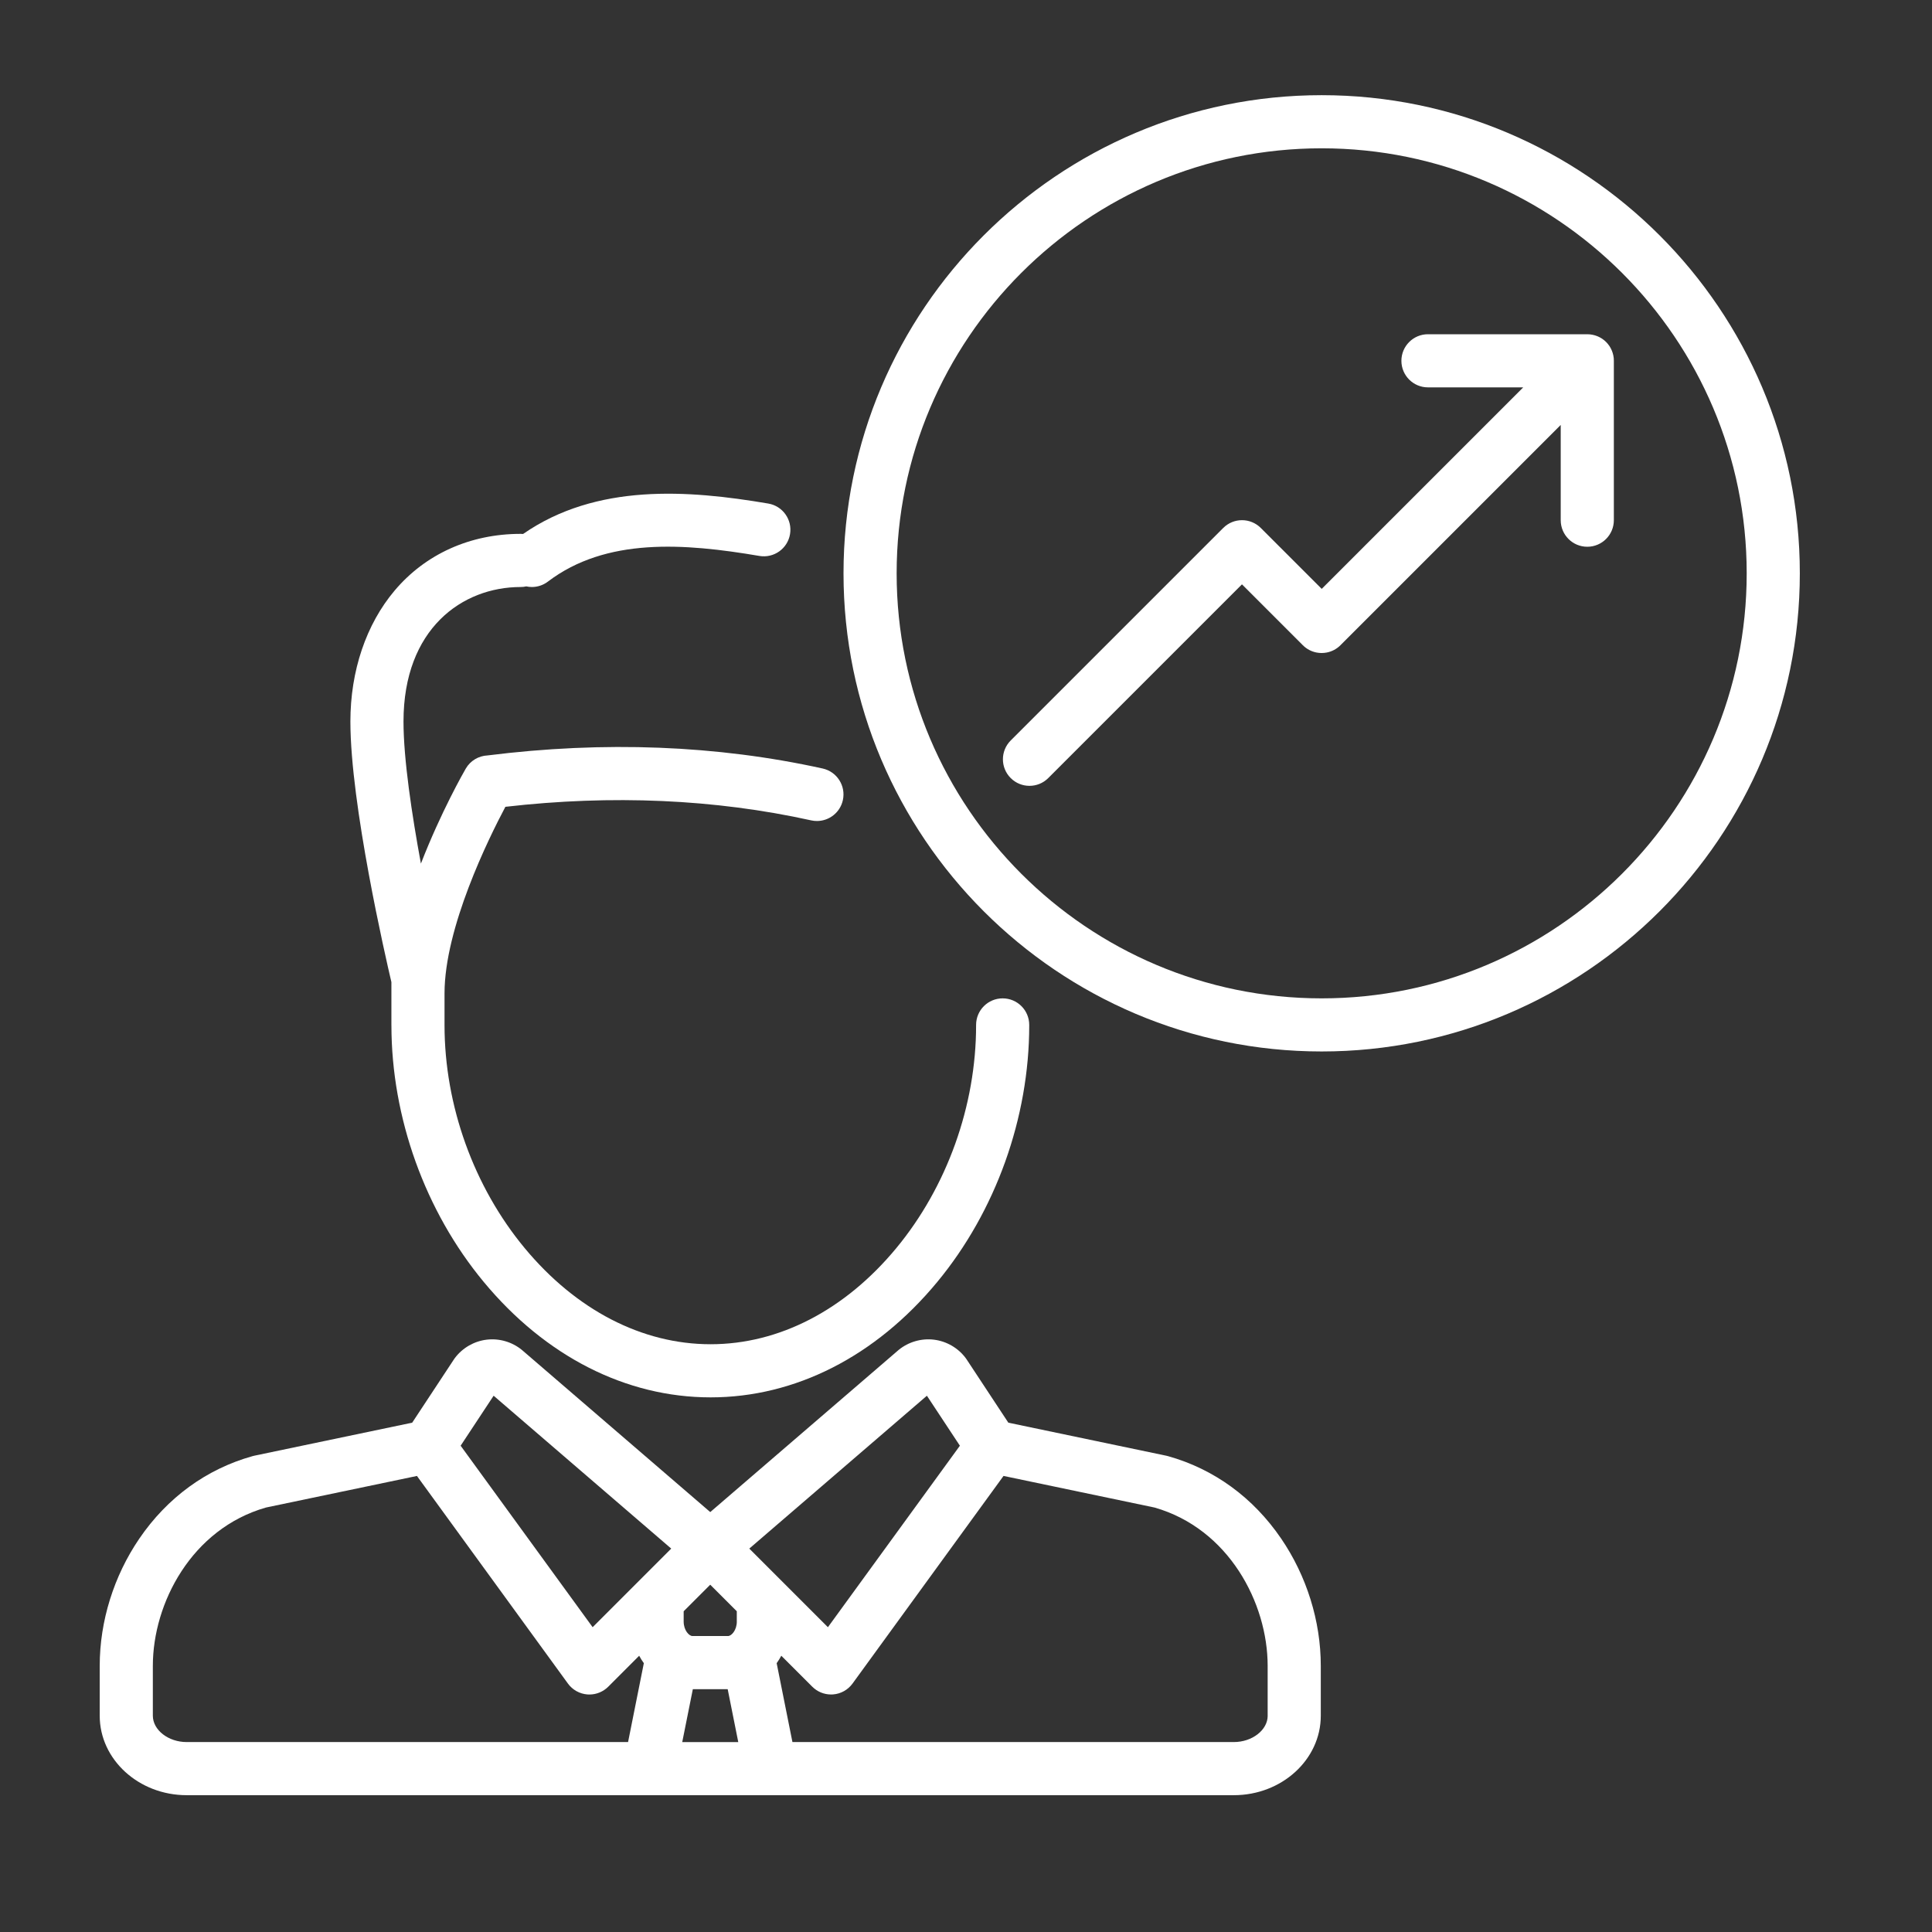
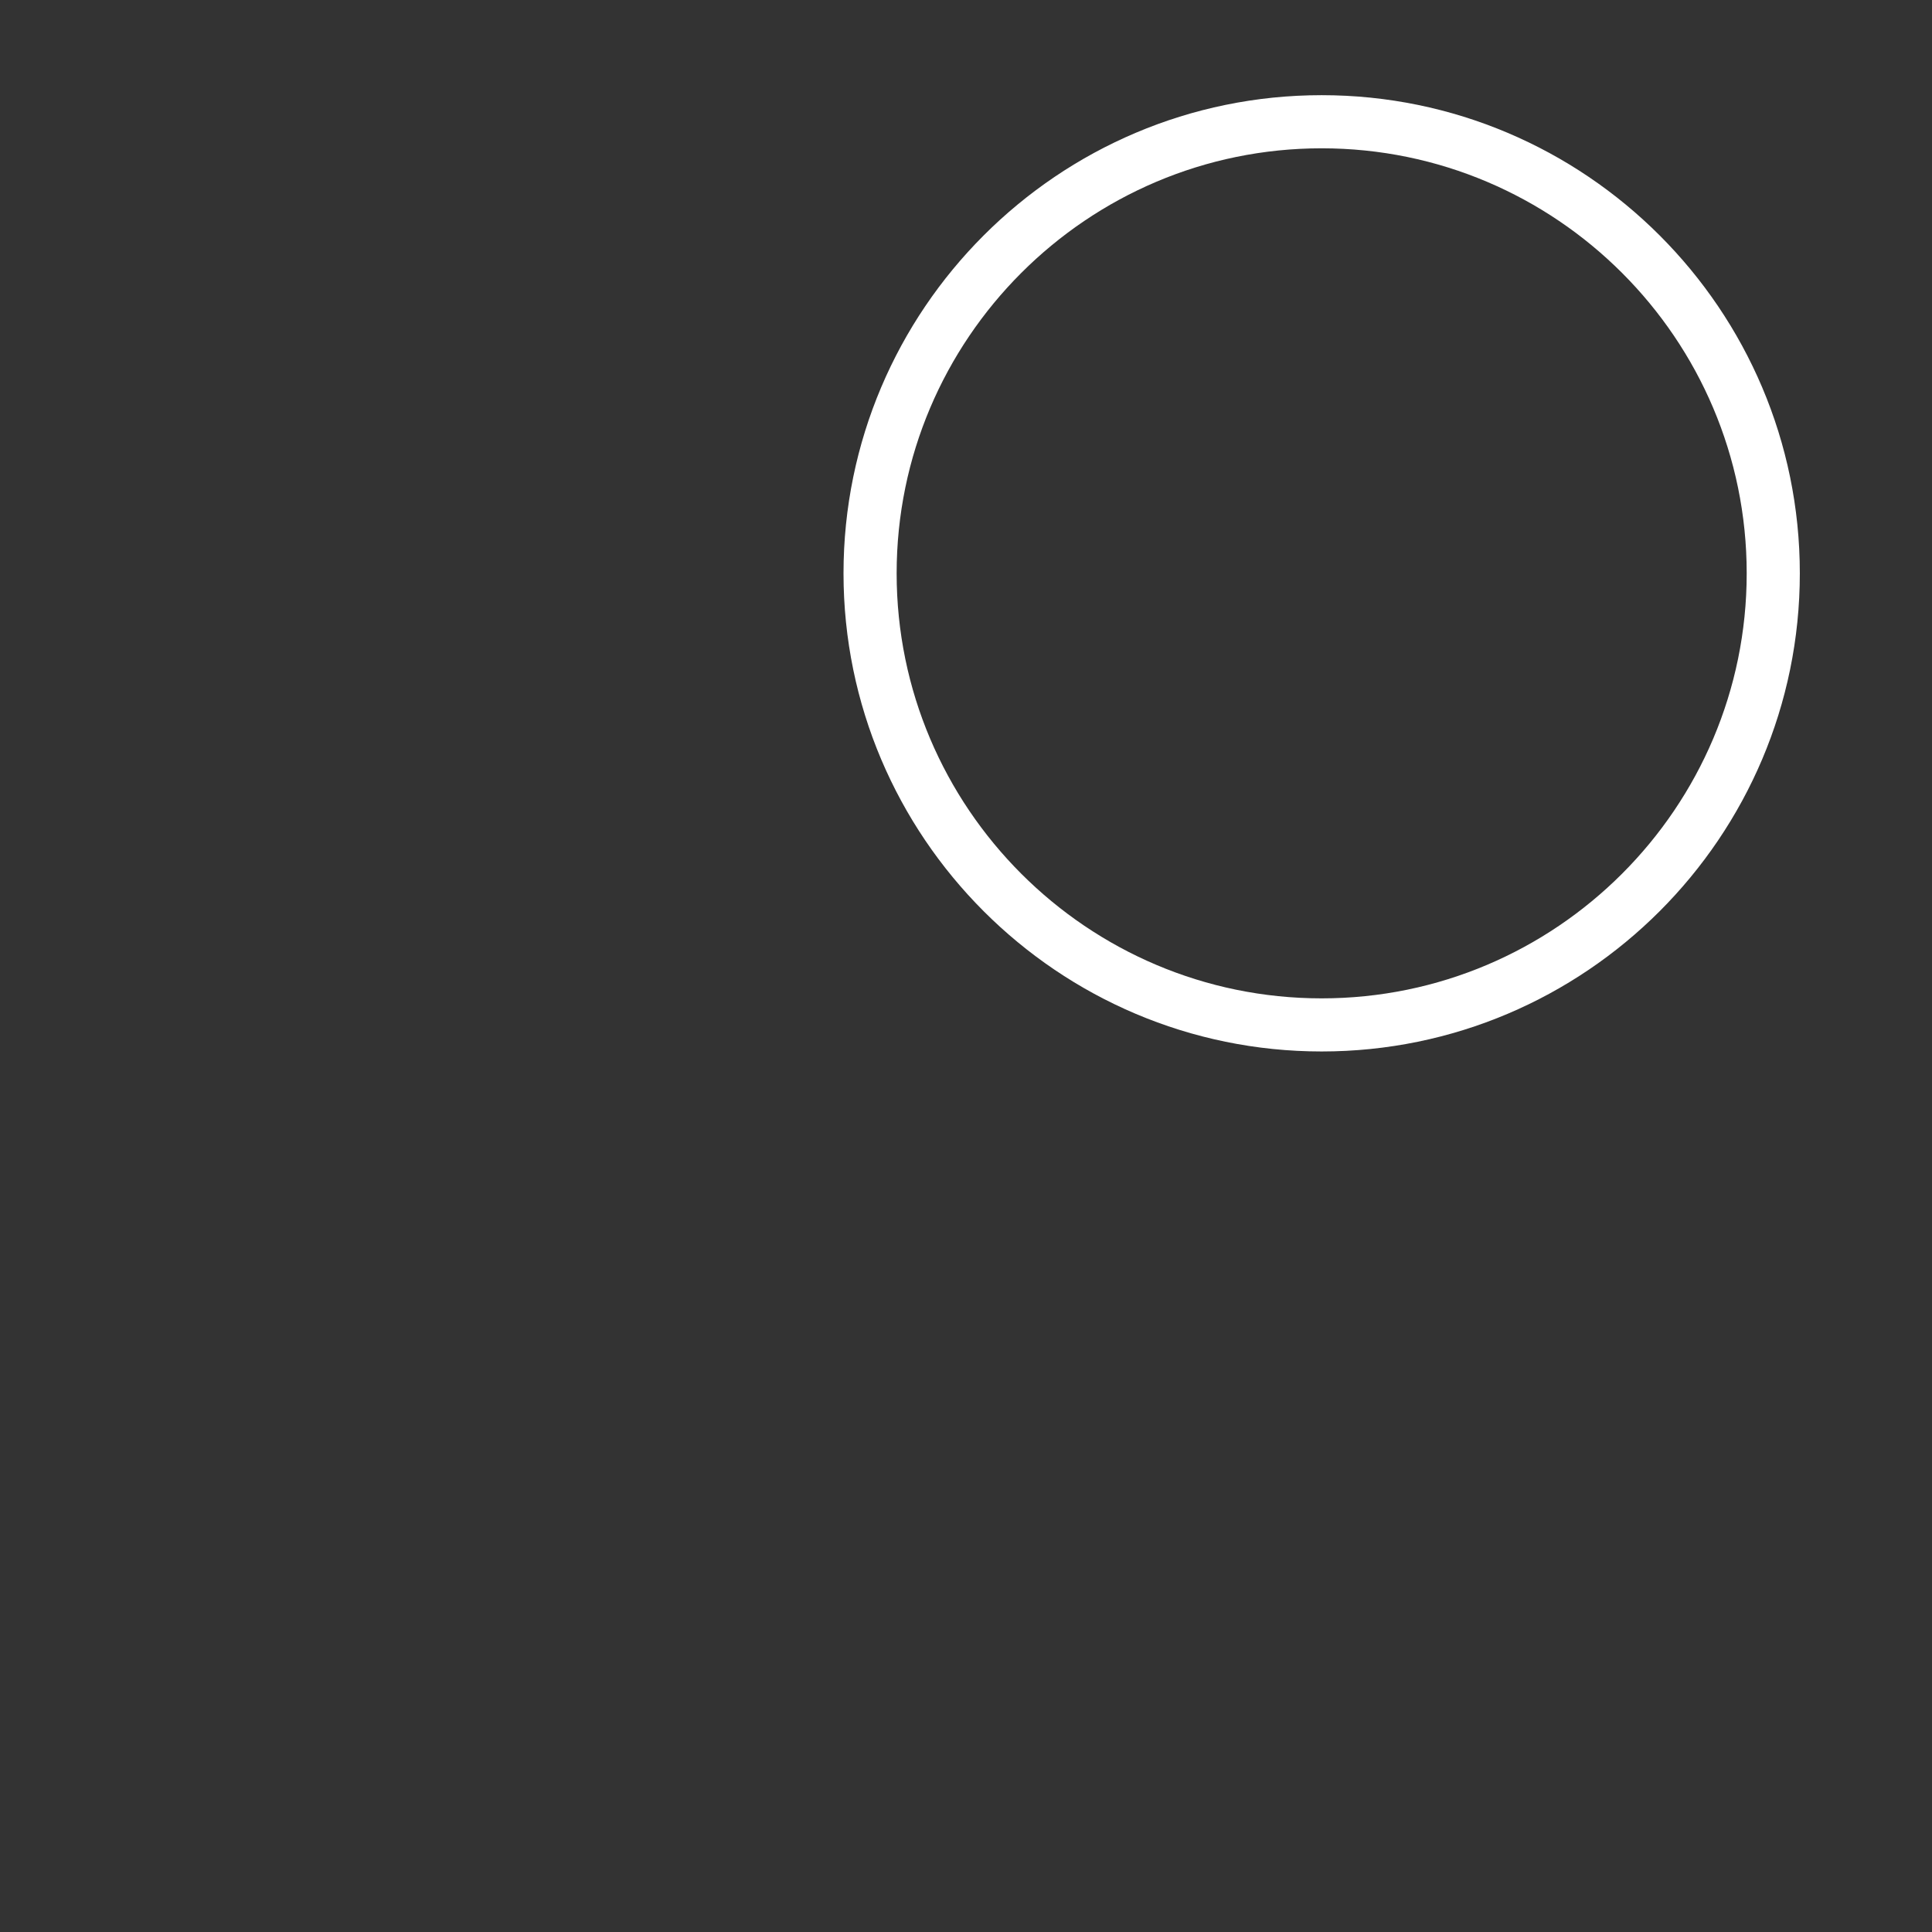
<svg xmlns="http://www.w3.org/2000/svg" version="1.1" id="Capa_1" x="0px" y="0px" viewBox="0 0 80 80" style="enable-background:new 0 0 80 80;" xml:space="preserve">
  <rect x="0" y="0" width="80" height="80" fill="#333333" stroke="none" />
  <g id="Management--Icon">
-     <path style="fill:#FFFFFF;" d="M16.208,42.452c0,3.827,1.394,7.702,3.824,10.632c2.555,3.081,5.891,4.778,9.393,4.778   s6.834-1.696,9.382-4.775c2.422-2.927,3.811-6.8,3.811-10.628v-0.019c0-0.608-0.493-1.1-1.1-1.1c-0.608,0-1.1,0.492-1.1,1.1v0.019   c0,3.324-1.205,6.686-3.306,9.225c-2.123,2.565-4.853,3.978-7.688,3.978c-2.835,0-5.57-1.414-7.7-3.983   c-2.108-2.542-3.317-5.905-3.317-9.227v-1.319c0-2.721,1.827-6.42,2.52-7.725c4.416-0.506,8.673-0.319,12.663,0.562   c0.08,0.018,0.16,0.026,0.238,0.026c0.505,0,0.96-0.35,1.073-0.863c0.131-0.593-0.244-1.18-0.837-1.311   c-4.377-0.966-9.046-1.147-13.878-0.541c-0.361,0.017-0.707,0.211-0.901,0.548c-0.071,0.122-1.028,1.793-1.856,3.931   c-0.376-2.038-0.721-4.328-0.721-5.883c0-3.848,2.436-5.57,4.851-5.57c0.079,0,0.157-0.009,0.232-0.026   c0.076,0.016,0.153,0.026,0.231,0.026c0.232,0,0.466-0.073,0.665-0.224c2.411-1.832,5.634-1.594,8.757-1.063   c0.599,0.102,1.168-0.301,1.269-0.9c0.102-0.599-0.301-1.168-0.9-1.269c-3.327-0.566-7.115-0.847-10.154,1.26   c-0.033-0.003-0.066-0.005-0.099-0.005c-2.088,0-3.942,0.834-5.22,2.349c-1.181,1.399-1.831,3.325-1.831,5.421   c0,3.434,1.46,9.78,1.698,10.791V42.452z M16.208,42.452" />
-     <path style="fill:#FFFFFF;" d="M48.369,60.297c-0.023-0.007-0.048-0.013-0.072-0.018l-6.544-1.369l-1.73-2.624   c-0.012-0.019-0.025-0.037-0.038-0.054c-0.314-0.42-0.794-0.696-1.314-0.759c-0.52-0.063-1.051,0.091-1.458,0.423   c-0.007,0.006-0.014,0.012-0.021,0.018l-7.782,6.698l-7.781-6.698l-0.021-0.018c-0.406-0.332-0.937-0.486-1.457-0.423   c-0.521,0.063-1,0.34-1.315,0.759c-0.013,0.017-0.026,0.036-0.038,0.054l-1.73,2.624l-6.544,1.369   c-0.024,0.005-0.048,0.011-0.071,0.018C8.549,60.83,6.93,62.01,5.77,63.709c-1.058,1.55-1.641,3.421-1.641,5.268v2.068   c0,1.814,1.615,3.29,3.601,3.29h19.175c0.001,0,0.003,0,0.004,0c0.001,0,0.003,0,0.005,0h4.991c0.002,0,0.003,0,0.005,0   c0.001,0,0.003,0,0.004,0H51.09c1.986,0,3.601-1.476,3.601-3.29v-2.068c0-1.847-0.583-3.718-1.641-5.268   C51.891,62.01,50.271,60.83,48.369,60.297L48.369,60.297z M38.381,57.794l1.366,2.07l-5.465,7.515l-3.255-3.255L38.381,57.794z    M28.689,69.945h1.443l0.438,2.191h-2.32L28.689,69.945z M30.51,67.142c0,0.362-0.221,0.603-0.367,0.603h-1.467   c-0.146,0-0.367-0.24-0.367-0.603v-0.423l1.1-1.1l1.1,1.1V67.142z M20.44,57.794l7.354,6.33l-3.254,3.255l-5.466-7.515   L20.44,57.794z M6.329,71.045v-2.068c0-2.595,1.608-5.672,4.682-6.553l6.254-1.308l6.252,8.597c0.189,0.261,0.483,0.424,0.803,0.45   c0.029,0.002,0.058,0.003,0.087,0.003c0.29,0,0.57-0.116,0.778-0.322l1.282-1.283c0.058,0.107,0.122,0.211,0.193,0.308   l-0.653,3.266H7.73C6.971,72.136,6.329,71.636,6.329,71.045L6.329,71.045z M52.492,71.045c0,0.591-0.642,1.09-1.402,1.09H32.813   l-0.653-3.266c0.07-0.098,0.134-0.201,0.192-0.308l1.283,1.282c0.207,0.207,0.487,0.322,0.777,0.322   c0.029,0,0.058-0.001,0.086-0.003c0.321-0.025,0.614-0.189,0.804-0.45l6.252-8.597l6.254,1.309c3.074,0.88,4.683,3.958,4.683,6.553   V71.045z M52.492,71.045" />
    <path style="fill:#FFFFFF;" d="M54.727,3.941c-10.917,0-19.799,8.882-19.799,19.799c0,10.918,8.882,19.799,19.799,19.799   c10.918,0,19.8-8.882,19.8-19.799C74.527,12.823,65.645,3.941,54.727,3.941L54.727,3.941z M54.727,41.34   c-9.704,0-17.599-7.895-17.599-17.6c0-9.704,7.895-17.599,17.599-17.599c9.705,0,17.6,7.895,17.6,17.599   C72.327,33.444,64.432,41.34,54.727,41.34L54.727,41.34z M54.727,41.34" />
-     <path style="fill:#FFFFFF;" d="M66.822,14.832c-0.002-0.015-0.005-0.031-0.007-0.046c-0.003-0.02-0.005-0.04-0.009-0.06   c-0.003-0.018-0.009-0.036-0.013-0.053c-0.004-0.017-0.007-0.034-0.013-0.051c-0.005-0.017-0.012-0.034-0.018-0.052   c-0.006-0.017-0.011-0.034-0.018-0.05c-0.007-0.016-0.015-0.031-0.022-0.048c-0.008-0.017-0.015-0.034-0.024-0.05   c-0.008-0.015-0.018-0.03-0.026-0.045c-0.009-0.016-0.019-0.032-0.029-0.048c-0.012-0.017-0.024-0.032-0.036-0.048   c-0.009-0.013-0.018-0.026-0.028-0.038c-0.046-0.056-0.097-0.108-0.153-0.154c-0.013-0.01-0.025-0.019-0.038-0.028   c-0.016-0.012-0.031-0.025-0.048-0.036c-0.015-0.01-0.031-0.019-0.047-0.028c-0.015-0.009-0.03-0.019-0.046-0.027   c-0.016-0.009-0.033-0.016-0.05-0.024c-0.015-0.007-0.032-0.015-0.048-0.022c-0.016-0.007-0.033-0.012-0.05-0.018   c-0.018-0.006-0.034-0.013-0.052-0.018c-0.017-0.006-0.034-0.009-0.051-0.013c-0.018-0.005-0.035-0.01-0.053-0.013   c-0.02-0.004-0.04-0.006-0.06-0.009c-0.015-0.003-0.03-0.005-0.046-0.007c-0.036-0.004-0.073-0.006-0.109-0.006h-6.599   c-0.608,0-1.1,0.493-1.1,1.1c0,0.608,0.492,1.1,1.1,1.1h3.944l-8.344,8.344l-2.522-2.522c-0.43-0.43-1.126-0.43-1.556,0l-8.8,8.8   c-0.43,0.43-0.43,1.127,0,1.556c0.215,0.215,0.496,0.322,0.777,0.322c0.282,0,0.563-0.107,0.778-0.322l8.021-8.021l2.522,2.522   c0.161,0.161,0.36,0.261,0.567,0.301c0.07,0.013,0.14,0.02,0.21,0.02c0.071,0,0.141-0.007,0.21-0.02   c0.208-0.04,0.407-0.141,0.568-0.301c0-0.001,0-0.001,0-0.001l9.122-9.122v3.944c0,0.608,0.493,1.1,1.1,1.1   c0.608,0,1.1-0.493,1.1-1.1V14.94C66.827,14.904,66.825,14.868,66.822,14.832L66.822,14.832z M66.822,14.832" />
  </g>
</svg>